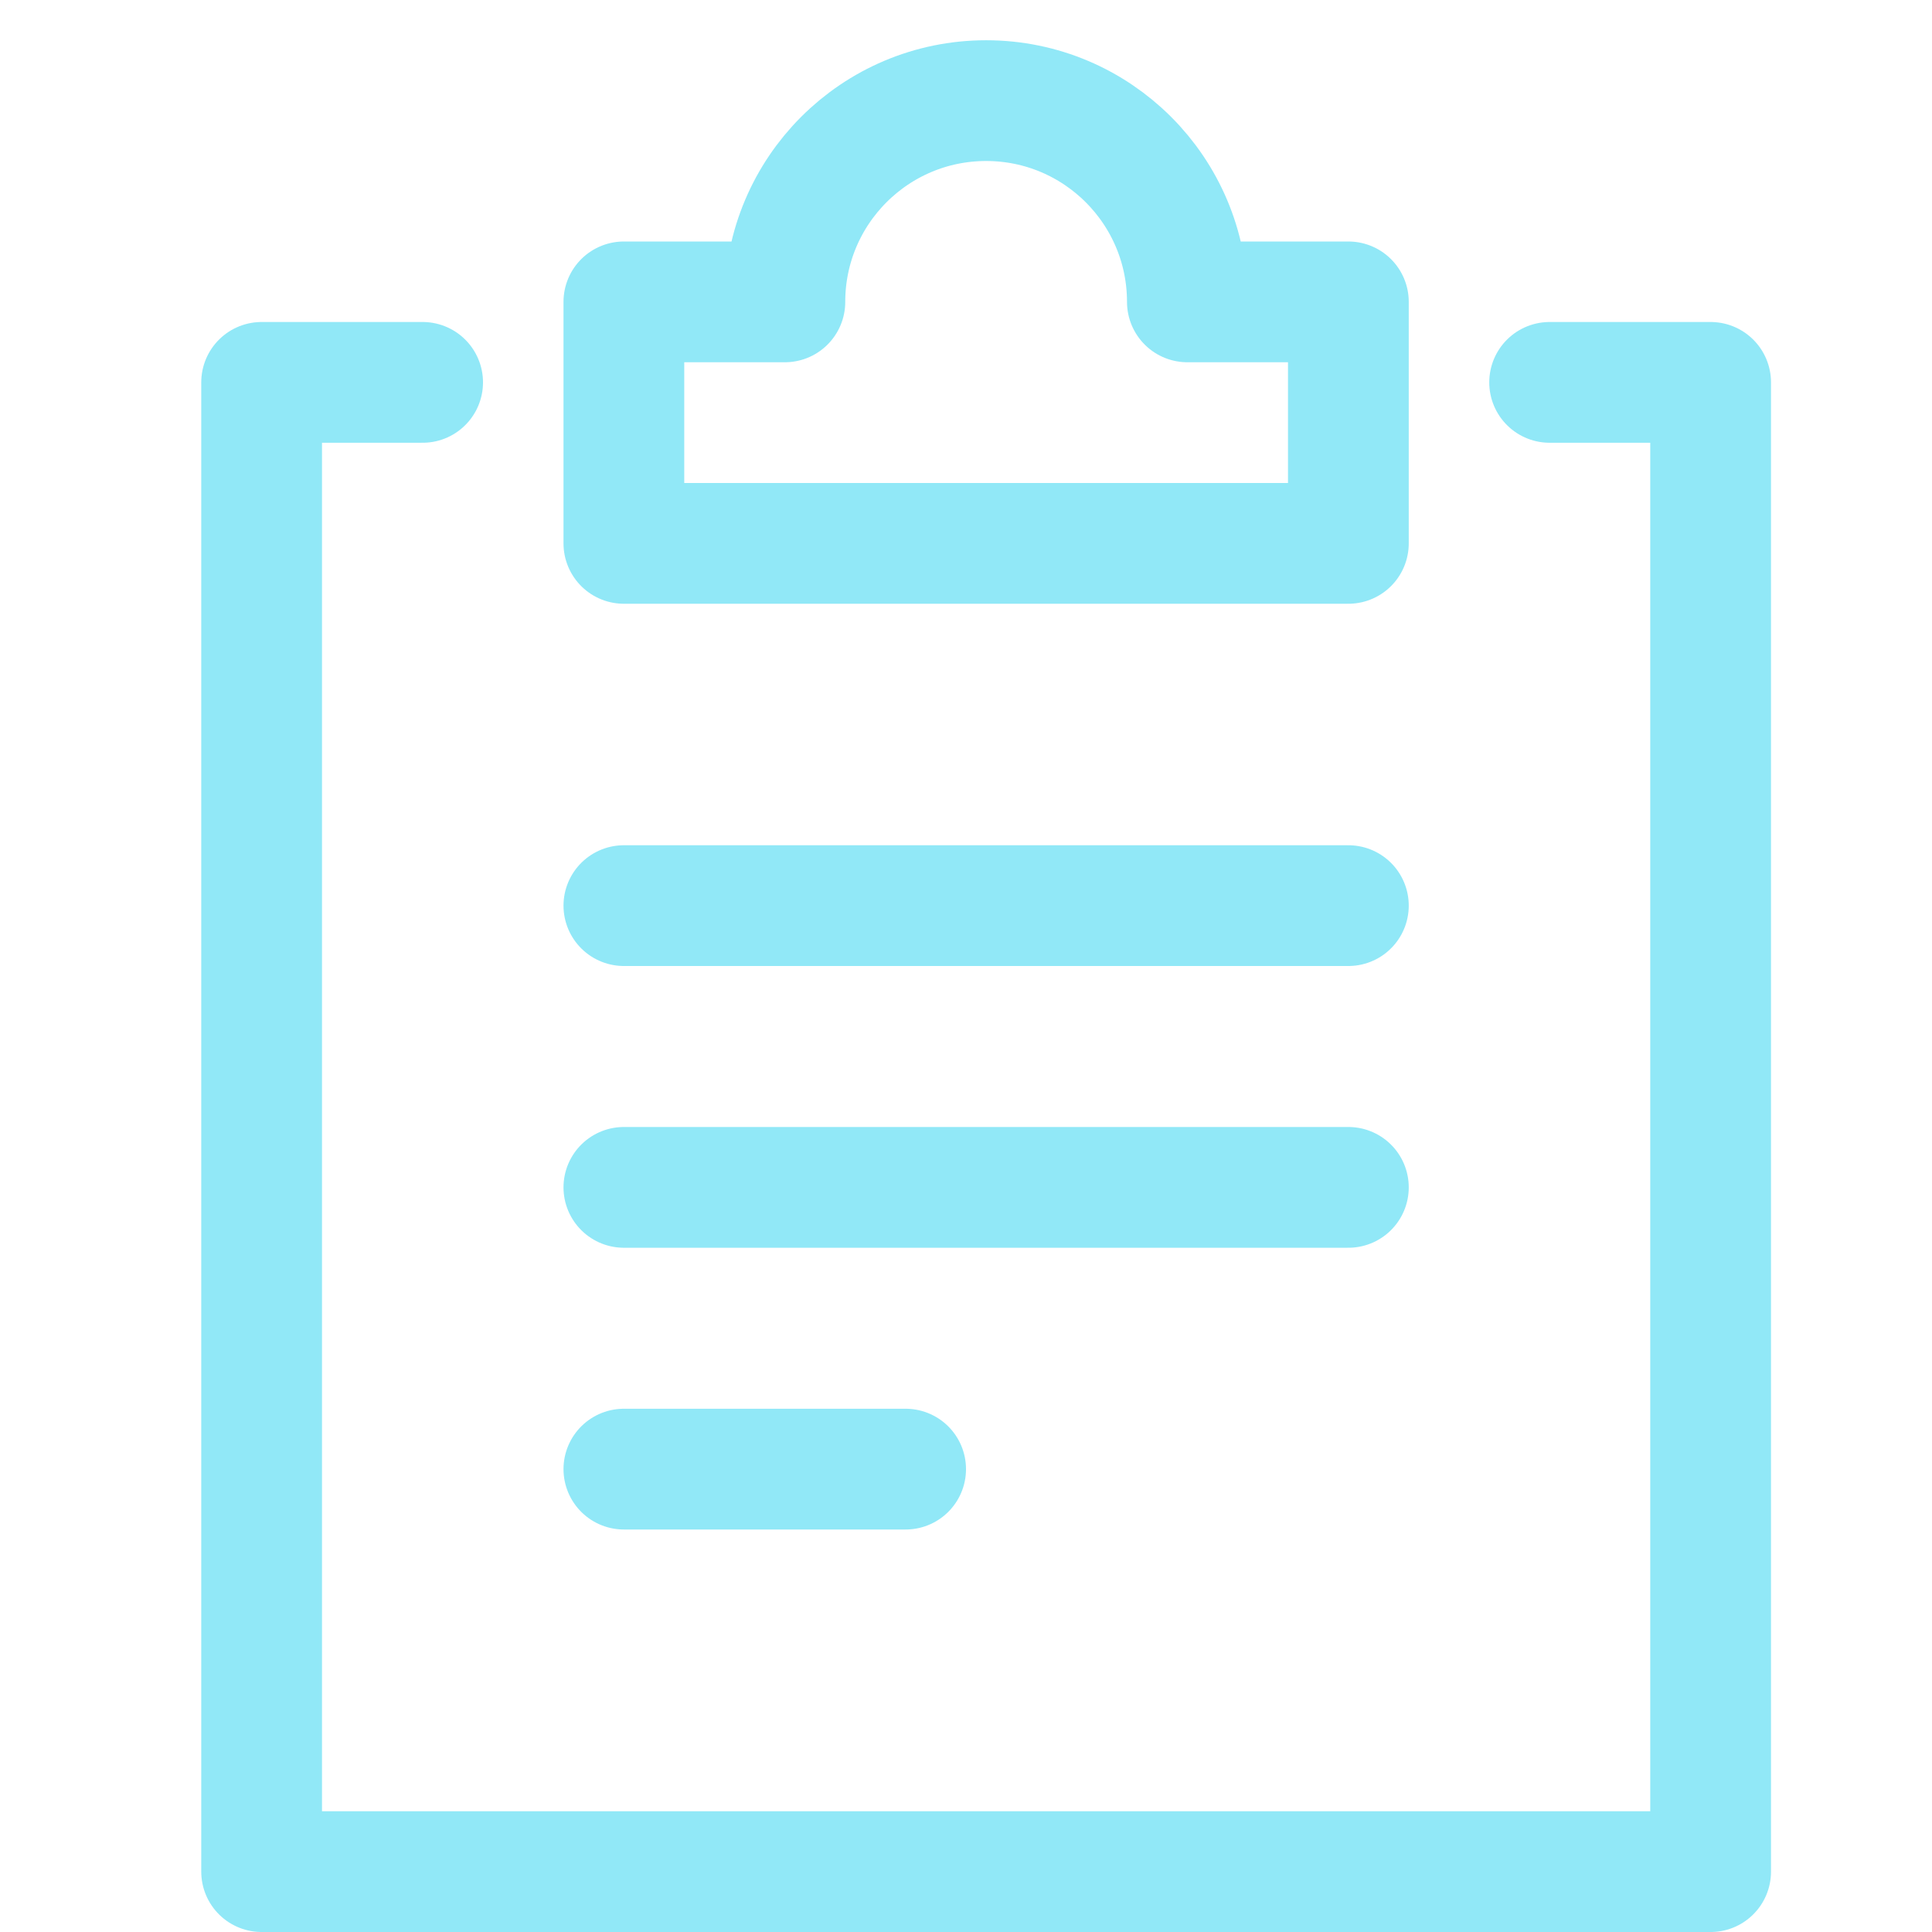
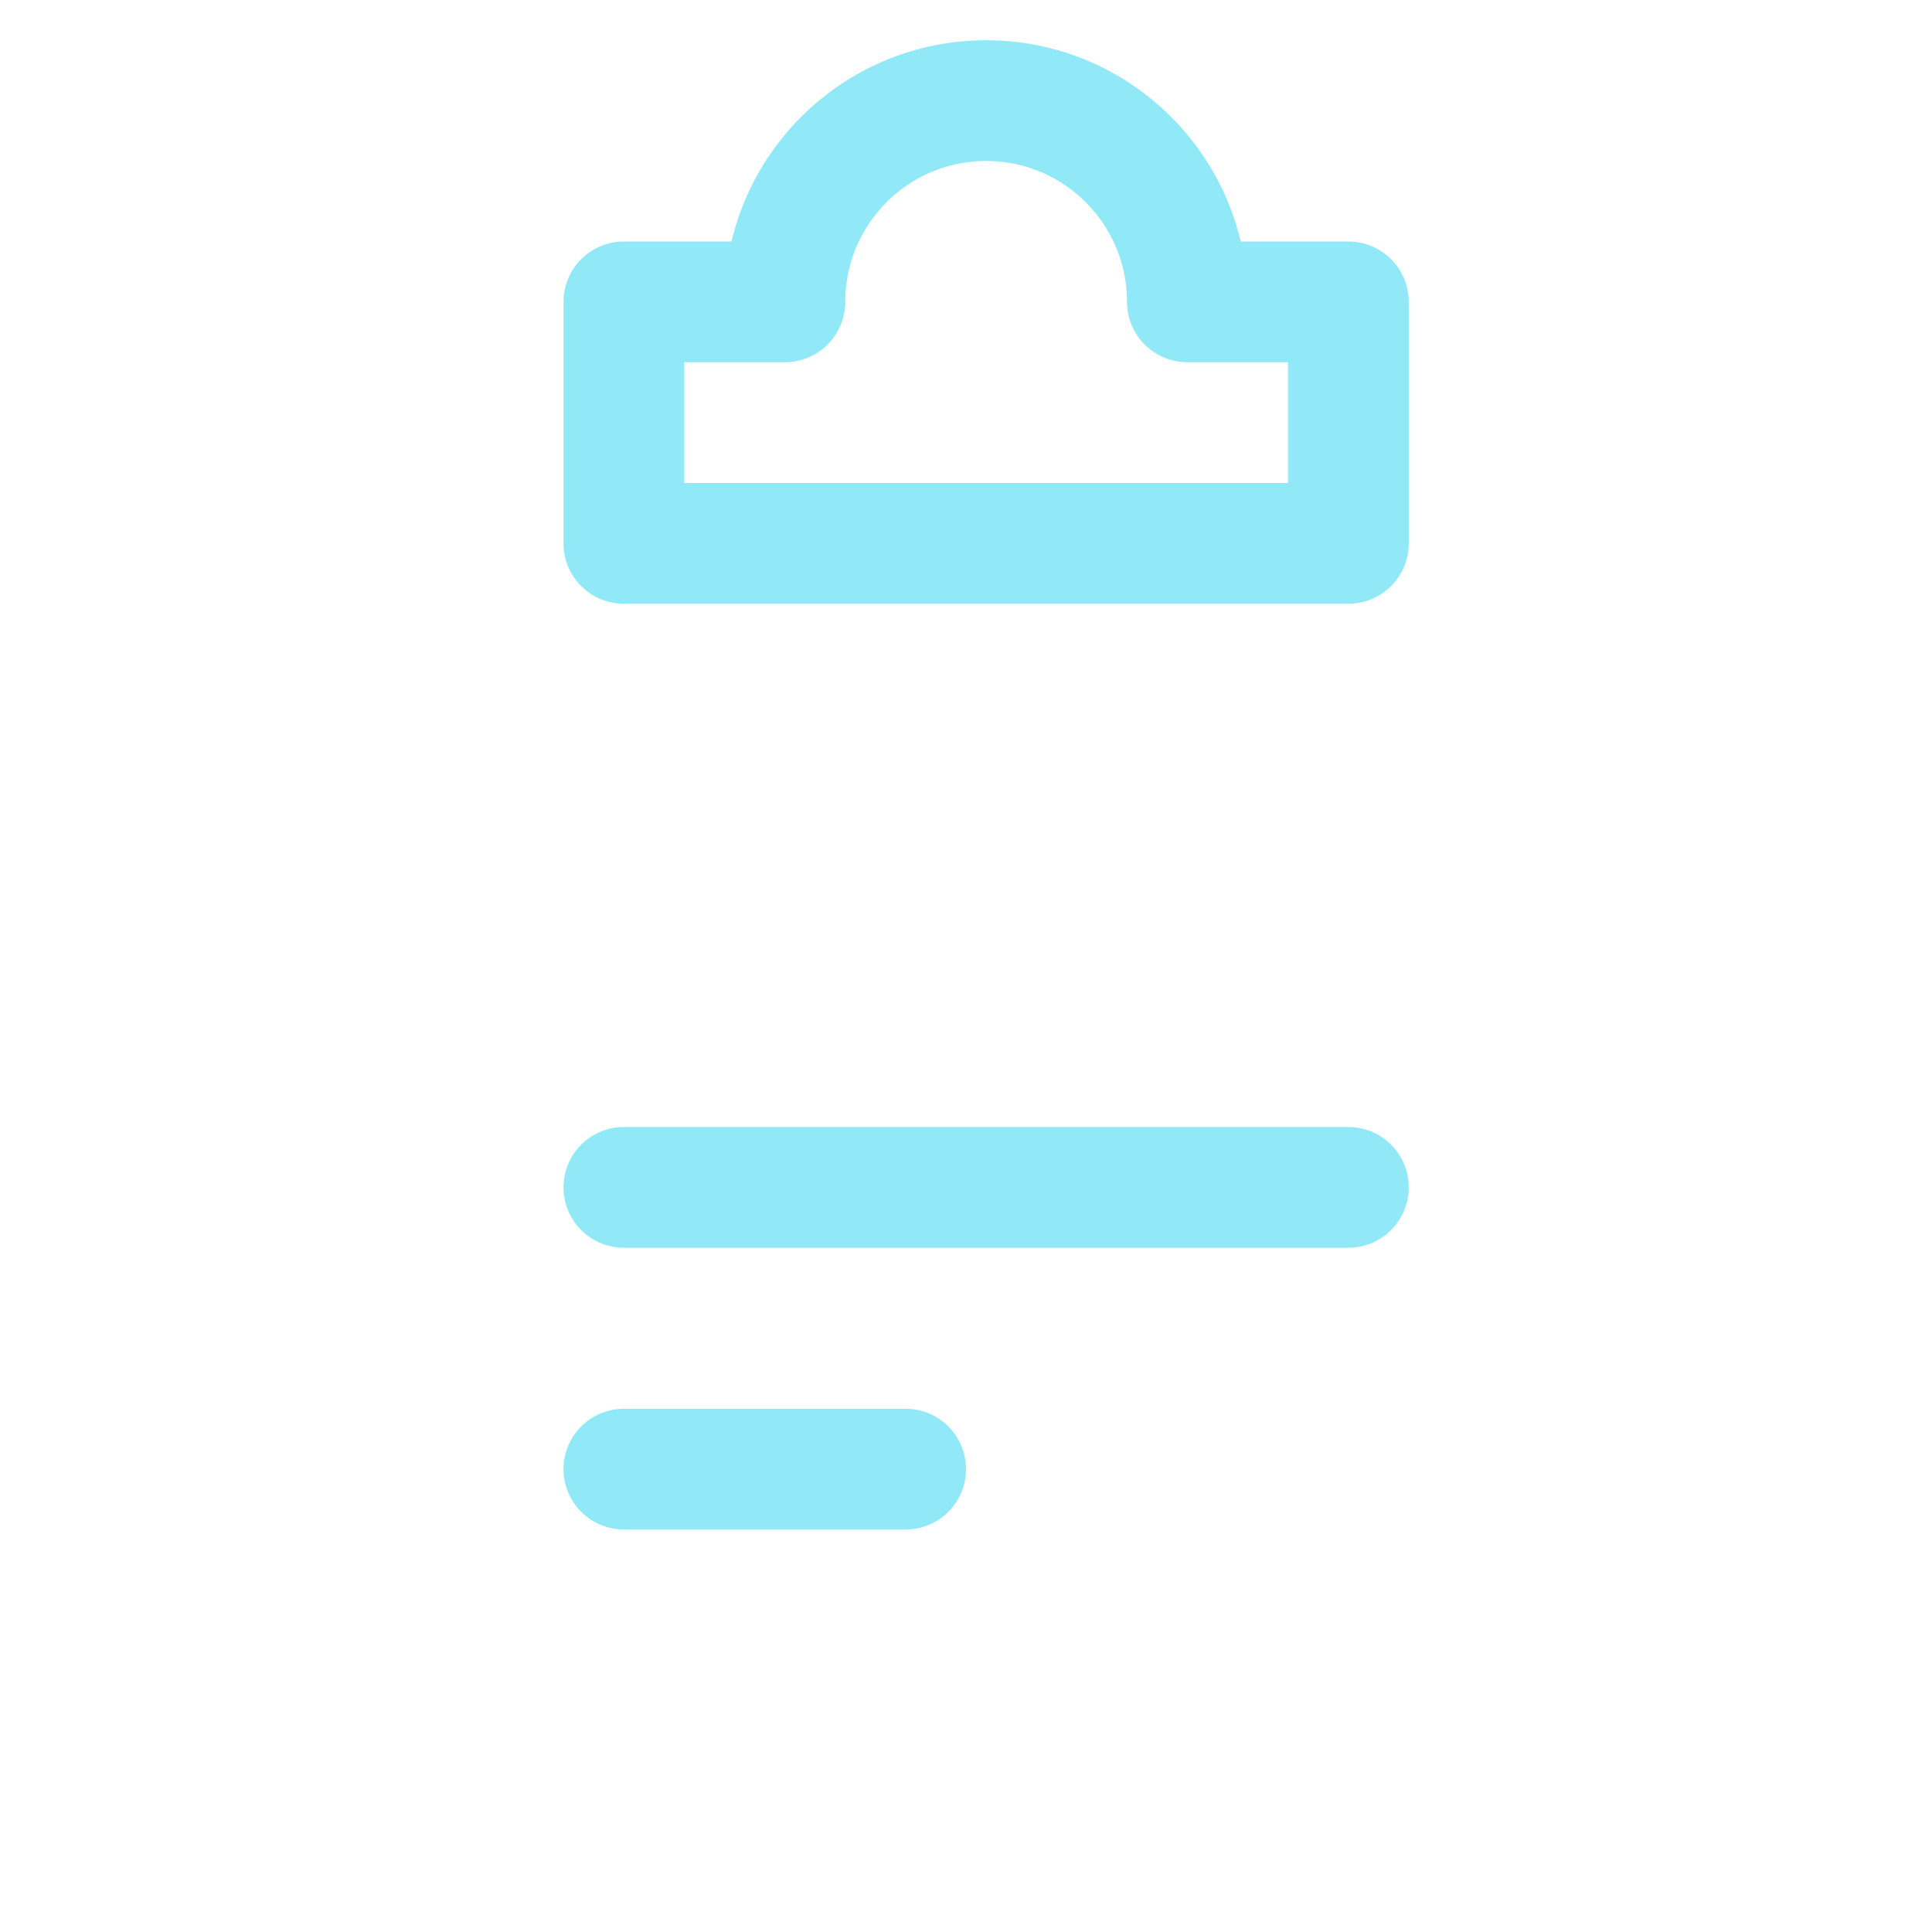
<svg xmlns="http://www.w3.org/2000/svg" version="1.1" x="0px" y="0px" viewBox="0 0 48 48" xml:space="preserve">
  <title>notes</title>
  <g class="nc-icon-wrapper" stroke-linecap="round" stroke-linejoin="round" stroke-width="3" transform="translate(0.5 0.5)" fill="#91e8f7" stroke="#91e8f7">
-     <line data-color="color-2" fill="none" stroke-miterlimit="10" x1="15" y1="22" x2="33" y2="22" />
    <line data-color="color-2" fill="none" stroke-miterlimit="10" x1="15" y1="29" x2="33" y2="29" />
    <line data-color="color-2" fill="none" stroke-miterlimit="10" x1="15" y1="36" x2="22" y2="36" />
-     <polyline fill="none" stroke="#91e8f7" stroke-miterlimit="10" points="38,9 42,9 42,46 6,46 6,9 10,9 " />
    <path fill="none" stroke="#91e8f7" stroke-miterlimit="10" d="M29,7c0-2.761-2.239-5-5-5 s-5,2.239-5,5h-4v6h18V7H29z" />
  </g>
</svg>